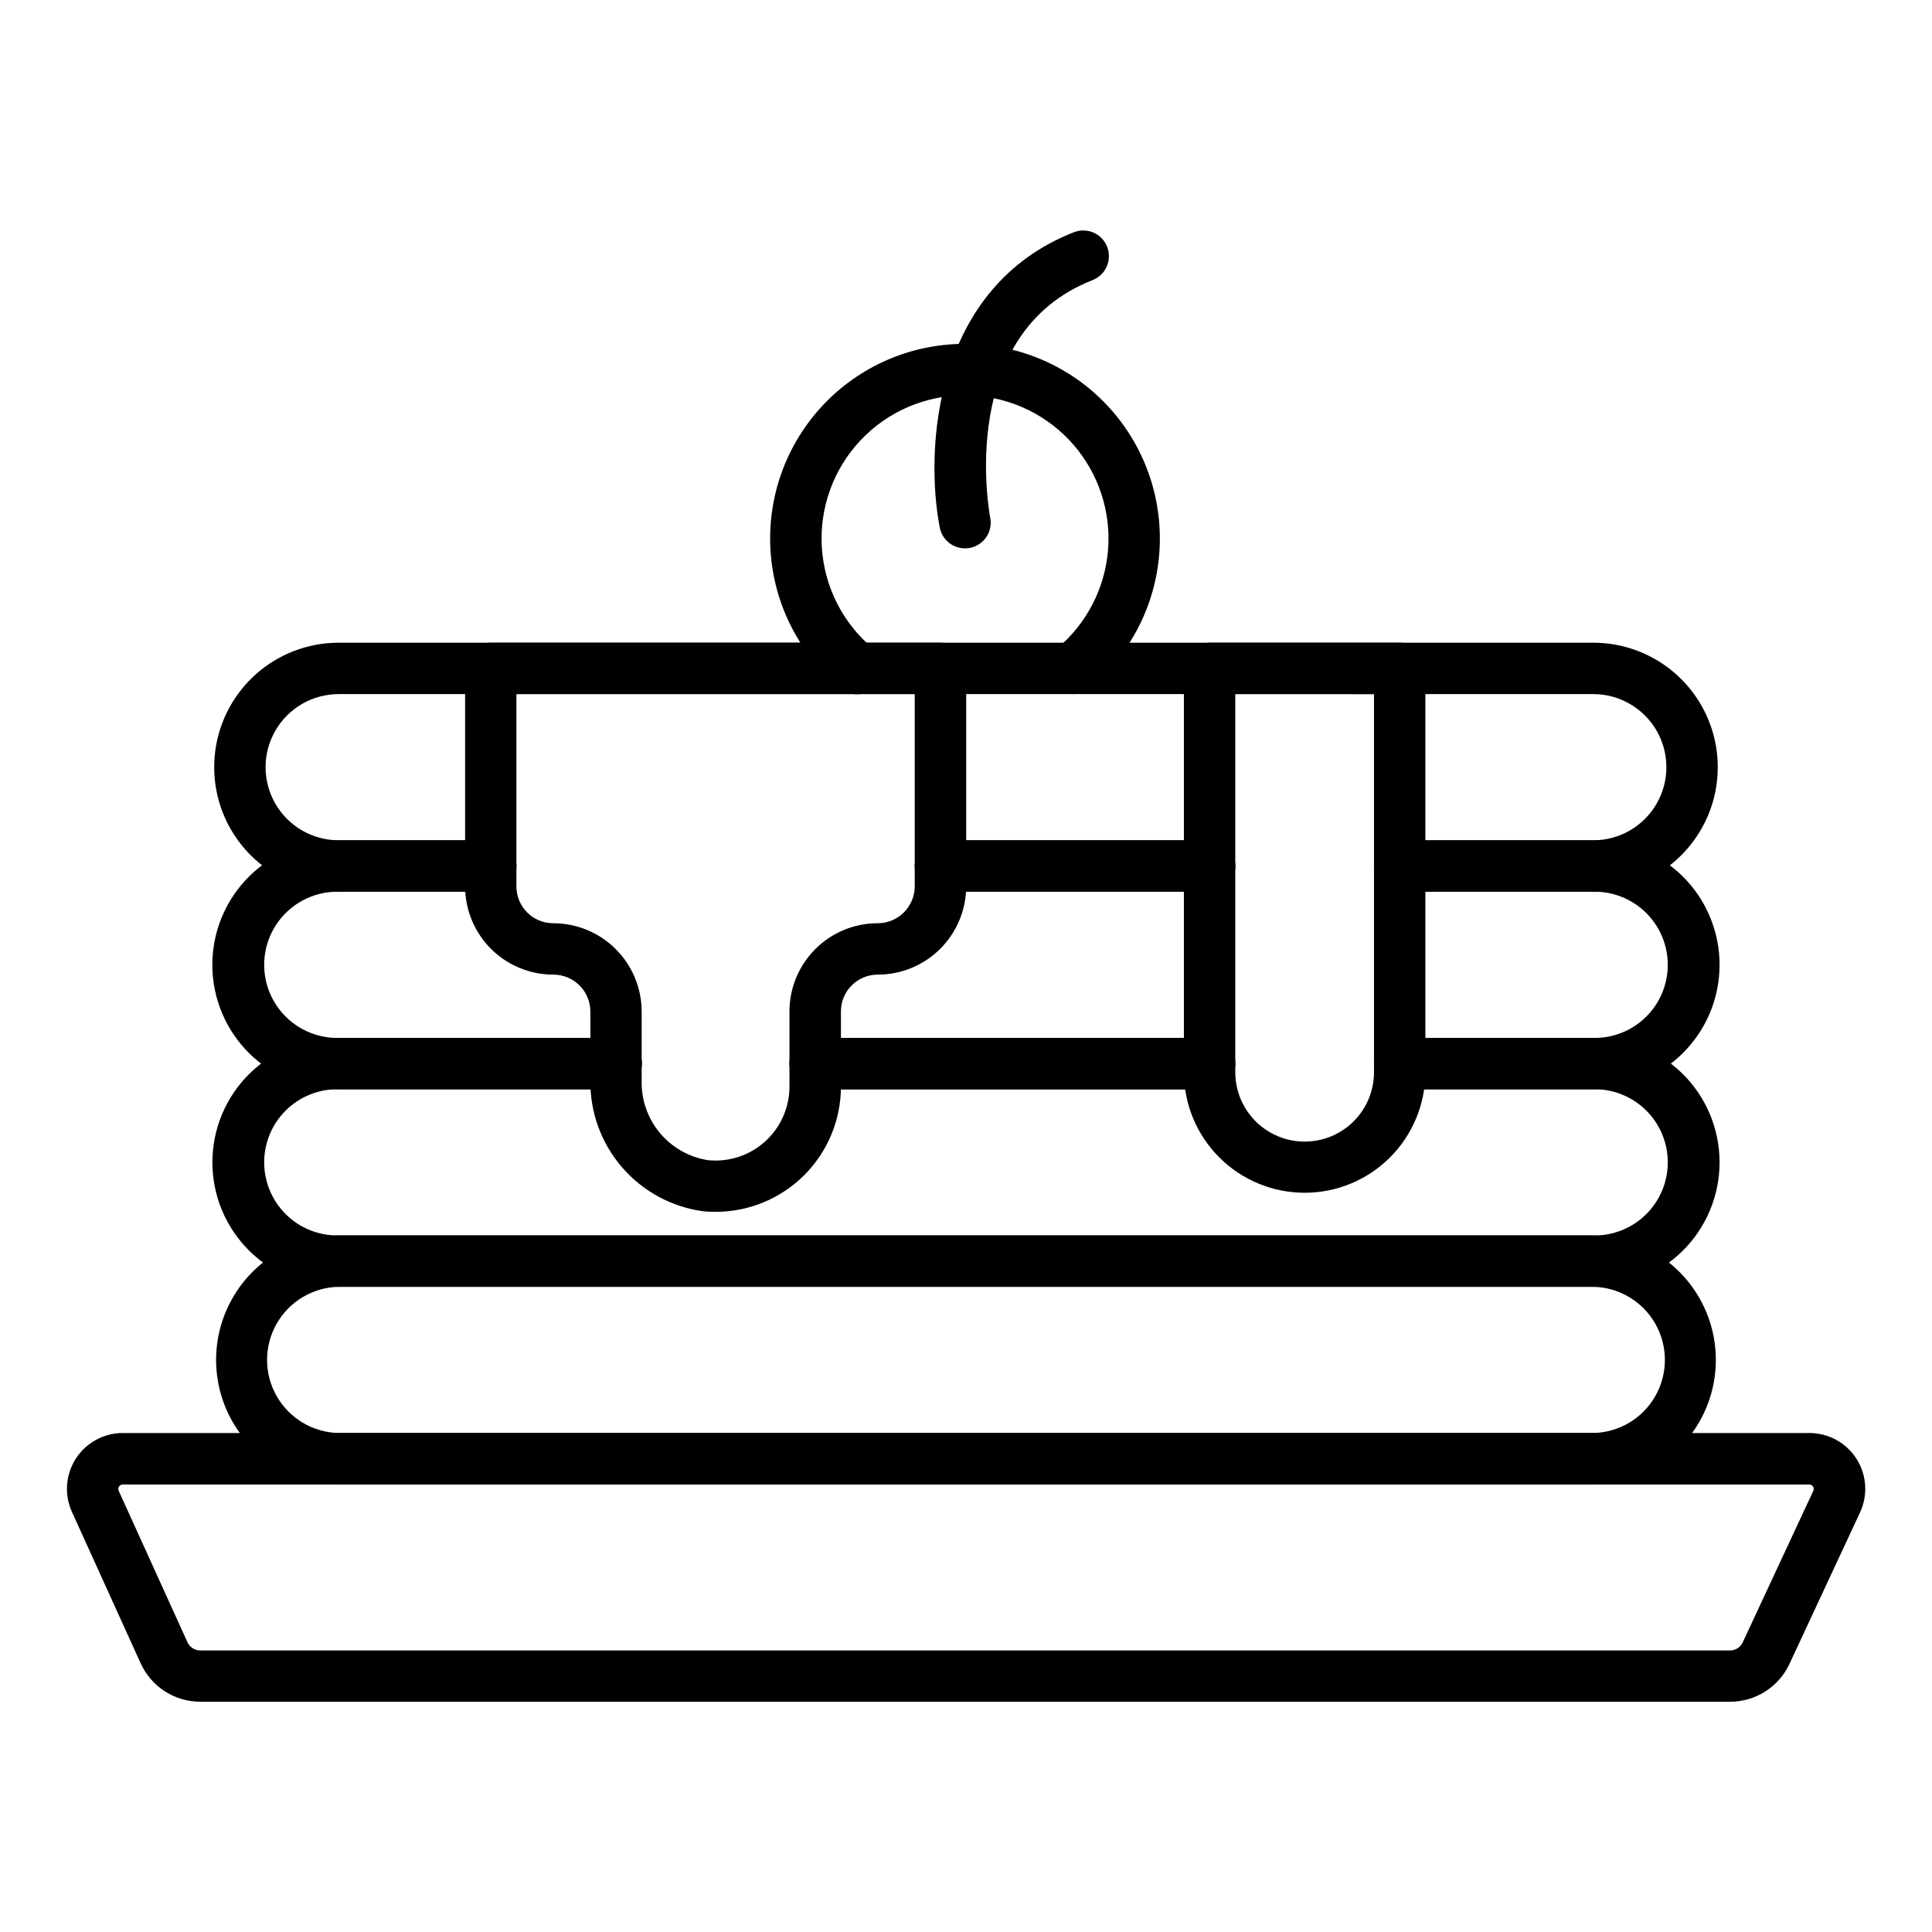
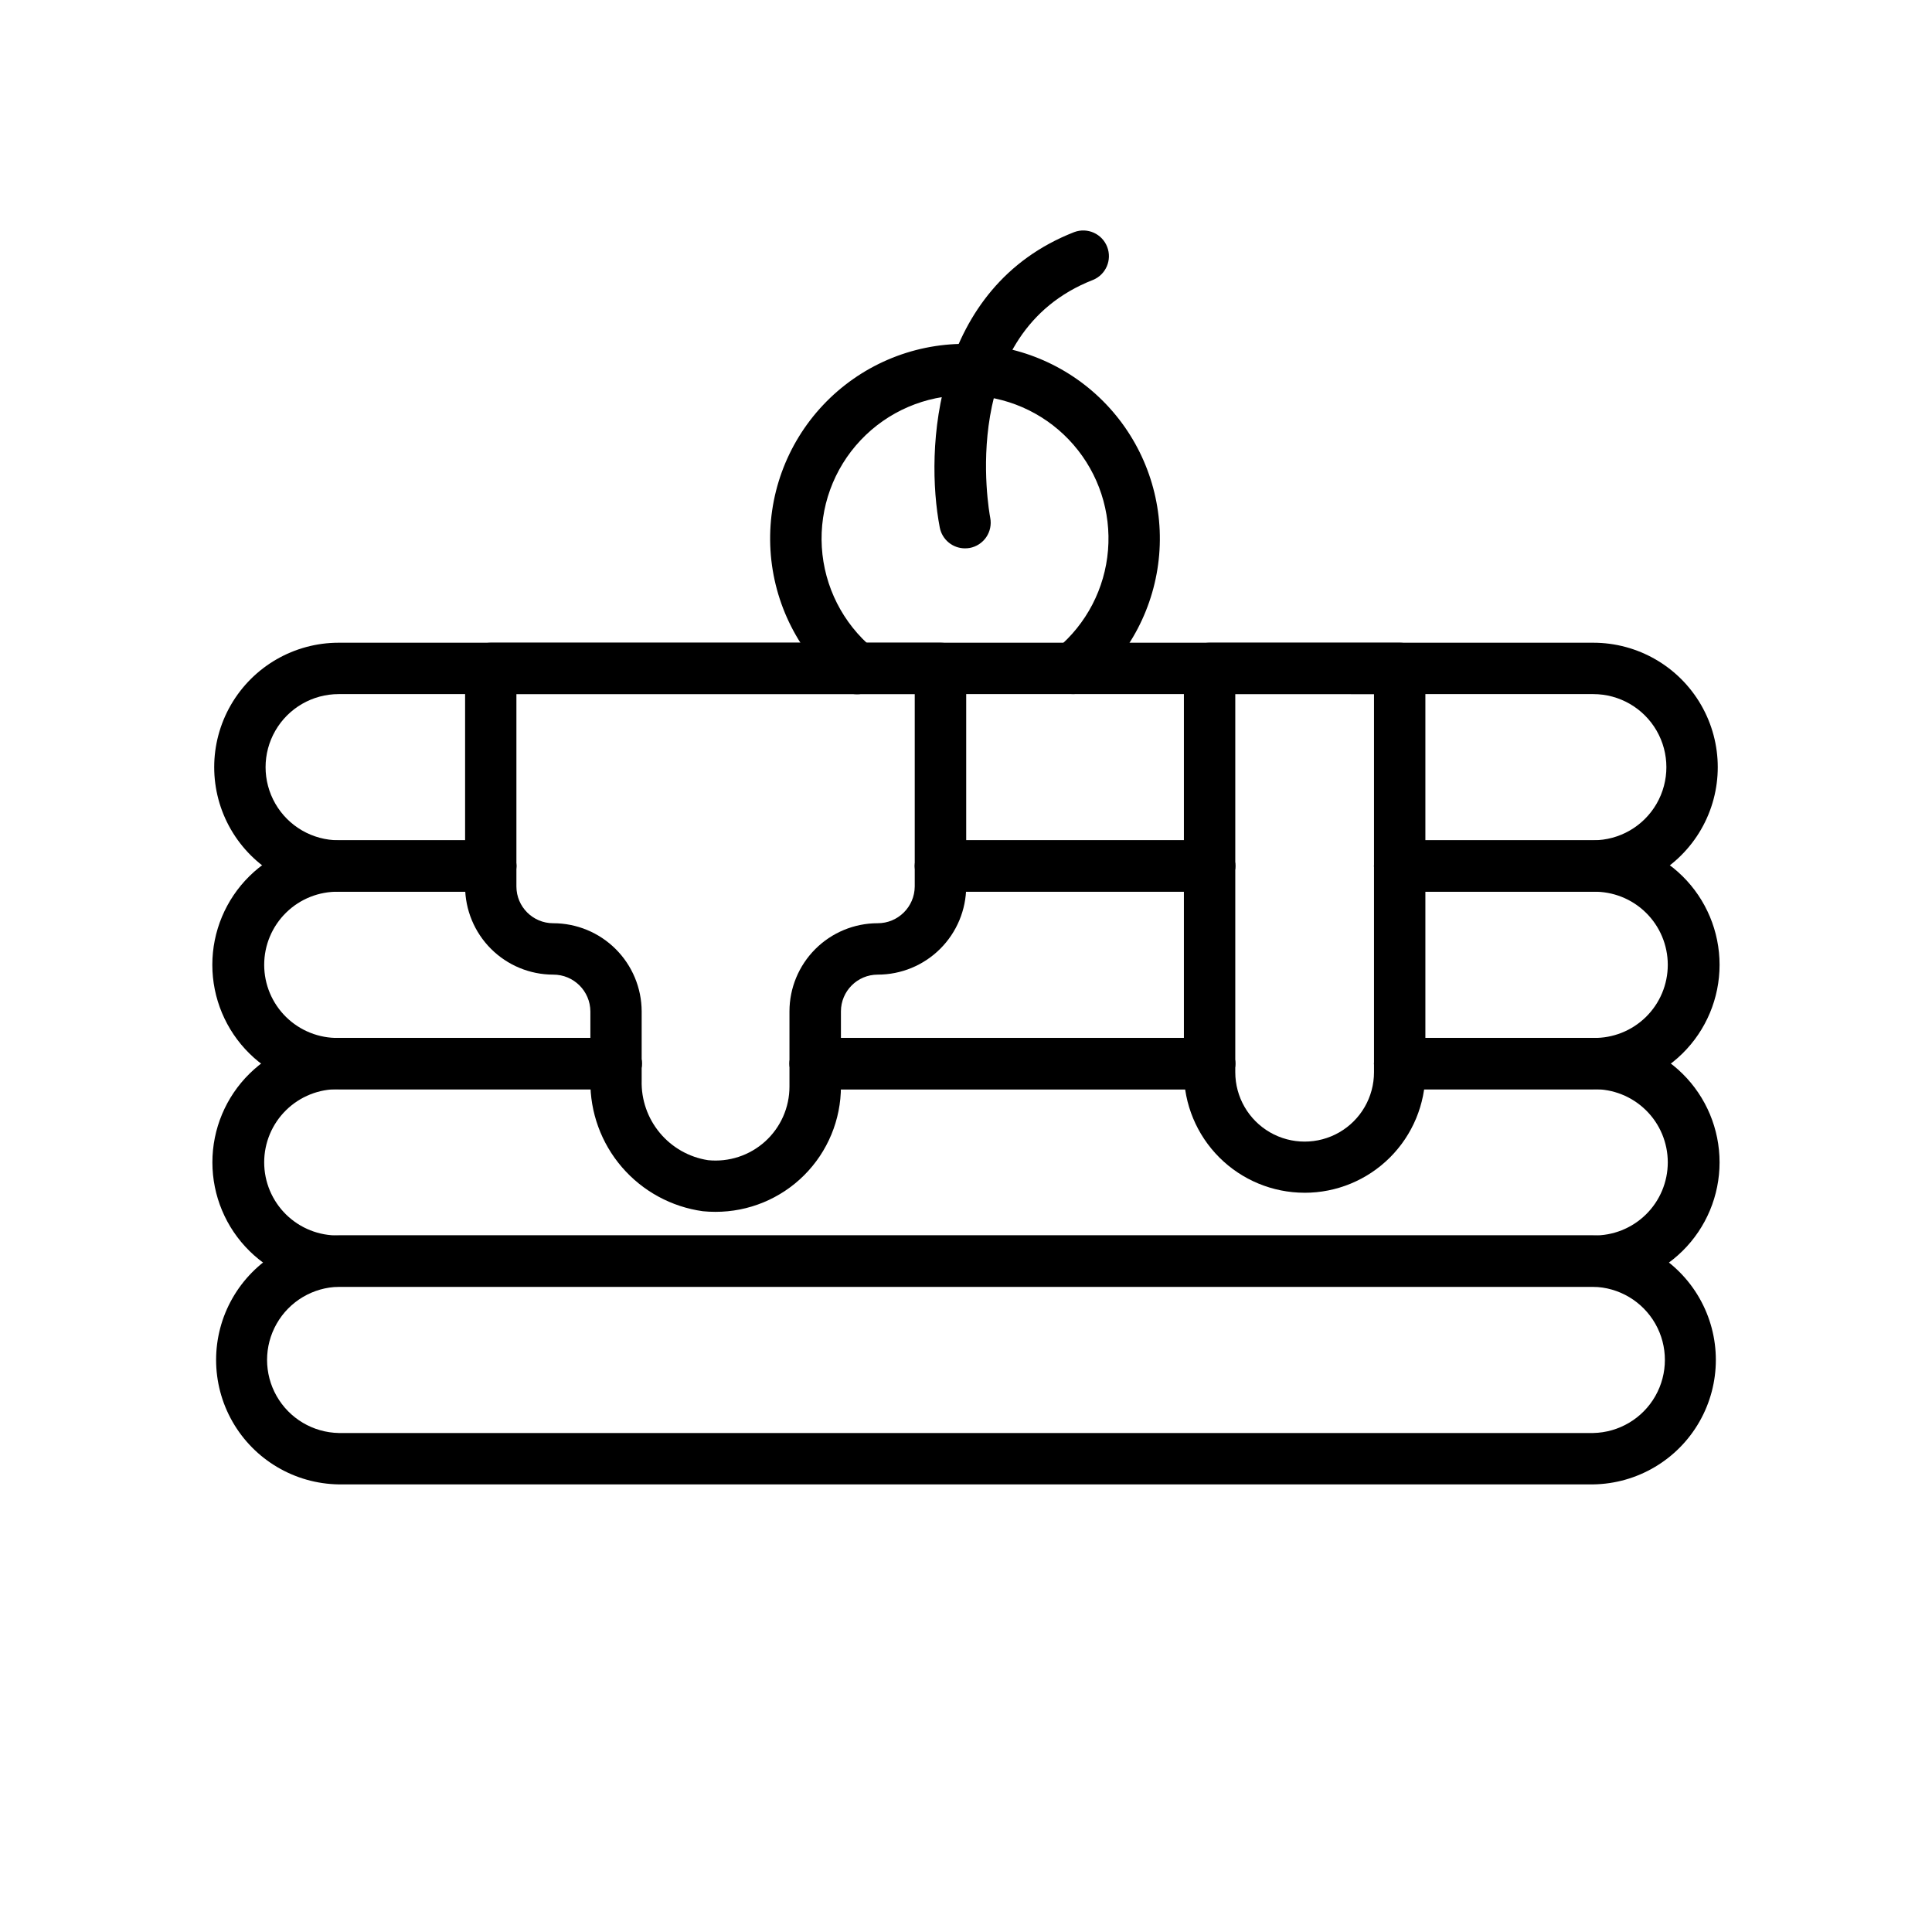
<svg xmlns="http://www.w3.org/2000/svg" fill="#000000" width="800px" height="800px" version="1.1" viewBox="144 144 512 512">
  <g>
-     <path d="m602.49 594.98h-405.44c-3.32-0.008-6.57-0.965-9.363-2.762-2.793-1.801-5.012-4.363-6.391-7.383l-18.227-40.156c-2.078-4.578-1.691-9.902 1.031-14.129 2.723-4.231 7.406-6.785 12.438-6.785h446.95c5.062-0.012 9.777 2.566 12.5 6.832s3.078 9.625 0.941 14.211l-18.715 40.168c-1.402 2.992-3.621 5.519-6.406 7.289-2.785 1.773-6.016 2.715-9.316 2.715zm-427.05-55.93 18.246 40.168c0.605 1.316 1.918 2.16 3.363 2.164h405.44c1.434 0 2.738-0.832 3.344-2.129l18.715-40.168v-0.004c0.172-0.363 0.145-0.785-0.07-1.125-0.219-0.34-0.59-0.547-0.992-0.547h-446.97c-0.402 0-0.773 0.203-0.988 0.543-0.219 0.336-0.246 0.758-0.082 1.125z" />
    <path d="m566.2 537.38h-332.41c-11.676-0.168-22.391-6.492-28.18-16.629-5.789-10.141-5.789-22.582 0-32.719 5.789-10.141 16.504-16.465 28.18-16.633h332.41c11.672 0.168 22.387 6.492 28.176 16.633 5.789 10.137 5.789 22.578 0 32.719-5.789 10.137-16.504 16.461-28.176 16.629zm-332.41-52.363c-6.836 0.129-13.098 3.848-16.477 9.789-3.383 5.941-3.383 13.227 0 19.168 3.379 5.941 9.641 9.66 16.477 9.789h332.41c6.832-0.129 13.094-3.848 16.477-9.789 3.379-5.941 3.379-13.227 0-19.168-3.383-5.941-9.645-9.66-16.477-9.789z" />
    <path d="m464.55 432.68h-104.51c-3.758 0-6.809-3.051-6.809-6.809 0-3.762 3.051-6.809 6.809-6.809h104.51c3.758 0 6.809 3.047 6.809 6.809 0 3.758-3.051 6.809-6.809 6.809z" />
    <path d="m566.24 485.02h-332.49c-8.832 0.129-17.344-3.293-23.633-9.492-6.293-6.199-9.832-14.664-9.832-23.496s3.539-17.297 9.832-23.496c6.289-6.203 14.801-9.621 23.633-9.492h73.531c3.758 0 6.809 3.047 6.809 6.805 0 3.762-3.051 6.809-6.809 6.809h-73.531c-5.199-0.098-10.223 1.902-13.934 5.547-3.715 3.641-5.805 8.625-5.805 13.828 0 5.199 2.09 10.184 5.805 13.828 3.711 3.644 8.734 5.641 13.934 5.543h332.49c5.199 0.098 10.223-1.898 13.934-5.543 3.715-3.644 5.805-8.629 5.805-13.828 0-5.203-2.09-10.188-5.805-13.828-3.711-3.644-8.734-5.644-13.934-5.547h-51.312c-3.762 0-6.809-3.047-6.809-6.809 0-3.758 3.047-6.805 6.809-6.805h51.312c8.832-0.129 17.344 3.289 23.637 9.492 6.289 6.199 9.828 14.664 9.828 23.496s-3.539 17.297-9.828 23.496c-6.293 6.199-14.805 9.621-23.637 9.492z" />
    <path d="m566.24 432.68h-51.312c-3.762 0-6.809-3.051-6.809-6.809 0-3.762 3.047-6.809 6.809-6.809h51.312c5.199 0.098 10.223-1.902 13.934-5.543 3.715-3.644 5.805-8.629 5.805-13.832 0-5.199-2.09-10.184-5.805-13.828-3.711-3.644-8.734-5.641-13.934-5.543h-51.312c-3.762 0-6.809-3.047-6.809-6.809 0-3.762 3.047-6.809 6.809-6.809h51.312c8.832-0.125 17.344 3.293 23.637 9.492 6.289 6.203 9.828 14.664 9.828 23.496s-3.539 17.297-9.828 23.496c-6.293 6.203-14.805 9.621-23.637 9.496z" />
    <path d="m307.26 432.68h-73.527c-8.832 0.125-17.344-3.293-23.637-9.496-6.289-6.199-9.828-14.664-9.828-23.496s3.539-17.293 9.828-23.496c6.293-6.199 14.805-9.617 23.637-9.492h40.312c3.758 0 6.809 3.047 6.809 6.809 0 3.762-3.051 6.809-6.809 6.809h-40.293c-5.199-0.098-10.223 1.898-13.934 5.543-3.715 3.644-5.805 8.629-5.805 13.828 0 5.203 2.09 10.188 5.805 13.832 3.711 3.641 8.734 5.641 13.934 5.543h73.531c3.758 0 6.809 3.047 6.809 6.809 0 3.758-3.051 6.809-6.809 6.809z" />
    <path d="m464.55 432.68h-104.51c-3.758 0-6.809-3.051-6.809-6.809 0-3.762 3.051-6.809 6.809-6.809h104.51c3.758 0 6.809 3.047 6.809 6.809 0 3.758-3.051 6.809-6.809 6.809z" />
    <path d="m464.55 380.3h-71.309c-3.762 0-6.809-3.051-6.809-6.809 0-3.762 3.047-6.809 6.809-6.809h71.309c3.758 0 6.809 3.047 6.809 6.809 0 3.758-3.051 6.809-6.809 6.809z" />
    <path d="m464.55 380.3h-71.309c-3.762 0-6.809-3.051-6.809-6.809 0-3.762 3.047-6.809 6.809-6.809h71.309c3.758 0 6.809 3.047 6.809 6.809 0 3.758-3.051 6.809-6.809 6.809z" />
    <path d="m566.24 380.3h-51.312c-3.762 0-6.809-3.051-6.809-6.809 0-3.762 3.047-6.809 6.809-6.809h51.312c6.918 0 13.312-3.691 16.773-9.684 3.461-5.996 3.461-13.379 0-19.371s-9.855-9.684-16.773-9.684h-332.49c-6.918 0-13.312 3.691-16.773 9.684-3.461 5.992-3.461 13.375 0 19.371 3.461 5.992 9.855 9.684 16.773 9.684h40.293c3.758 0 6.809 3.047 6.809 6.809 0 3.758-3.051 6.809-6.809 6.809h-40.293c-11.785 0-22.672-6.289-28.566-16.496-5.891-10.203-5.891-22.777 0-32.984 5.894-10.207 16.781-16.492 28.566-16.492h332.49c11.785 0 22.676 6.285 28.566 16.492 5.891 10.207 5.891 22.781 0 32.984-5.891 10.207-16.781 16.496-28.566 16.496z" />
    <path d="m489.69 460.09c-8.469-0.012-16.582-3.383-22.57-9.367-5.988-5.988-9.359-14.102-9.375-22.57v-107.02c0-3.762 3.047-6.809 6.809-6.809h50.383-0.004c1.809 0 3.539 0.715 4.816 1.992s1.992 3.012 1.992 4.816v107.03-0.004c-0.016 8.484-3.398 16.617-9.41 22.605-6.008 5.988-14.152 9.348-22.637 9.332zm-18.328-132.15v100.22-0.004c0 6.57 3.504 12.637 9.191 15.922 5.688 3.281 12.695 3.281 18.383 0 5.688-3.285 9.188-9.352 9.188-15.922v-100.21z" />
    <path d="m333.57 465.15c-1.105 0-2.211-0.055-3.309-0.164-8.332-1.152-15.961-5.305-21.449-11.68s-8.461-14.535-8.355-22.949v-18.328c-0.035-5.402-4.438-9.762-9.84-9.742-6.191-0.004-12.129-2.465-16.508-6.844s-6.844-10.316-6.852-16.508v-57.801c0-3.762 3.047-6.809 6.809-6.809h119.18c1.805 0 3.535 0.715 4.812 1.992s1.996 3.012 1.996 4.816v57.801c-0.023 6.207-2.504 12.148-6.902 16.527-4.398 4.379-10.355 6.832-16.562 6.824-5.375 0.008-9.73 4.367-9.734 9.742v19.895c0.008 8.824-3.5 17.289-9.746 23.523-6.242 6.234-14.715 9.727-23.539 9.703zm-52.715-137.21v50.992c0.008 5.375 4.363 9.73 9.742 9.734 6.203-0.004 12.16 2.453 16.555 6.832 4.398 4.379 6.879 10.324 6.898 16.527v18.328c-0.137 5.055 1.574 9.988 4.812 13.871 3.234 3.887 7.777 6.457 12.773 7.234 5.519 0.562 11.016-1.238 15.133-4.961 4.113-3.719 6.457-9.012 6.449-14.559v-19.914c0.004-6.191 2.469-12.129 6.844-16.508 4.379-4.379 10.316-6.844 16.508-6.852 5.406 0.023 9.809-4.332 9.848-9.734v-50.992z" />
    <path d="m428.43 327.94c-2.871 0-5.434-1.797-6.41-4.496-0.977-2.703-0.152-5.723 2.059-7.555 7.84-6.519 12.727-15.922 13.555-26.082 0.832-10.164-2.465-20.23-9.145-27.934-6.676-7.707-16.176-12.398-26.352-13.02-0.801-0.078-1.602-0.113-2.402-0.094-10.473-0.016-20.488 4.293-27.672 11.914-7.188 7.621-10.902 17.867-10.273 28.324 0.629 10.453 5.551 20.18 13.598 26.883 1.418 1.145 2.316 2.809 2.5 4.621 0.18 1.812-0.371 3.621-1.535 5.023-1.164 1.402-2.84 2.281-4.656 2.438-1.816 0.156-3.617-0.422-5.004-1.605-10.945-9.098-17.645-22.316-18.508-36.523-0.863-14.211 4.184-28.141 13.945-38.5 9.762-10.359 23.371-16.227 37.605-16.207 1.199-0.016 2.398 0.035 3.594 0.152 13.781 0.938 26.609 7.367 35.609 17.848 8.996 10.48 13.41 24.137 12.254 37.898-1.16 13.766-7.793 26.492-18.418 35.32-1.219 1.02-2.754 1.586-4.344 1.594z" />
    <path d="m399.73 289.32c-3.258-0.004-6.059-2.312-6.68-5.516-3.988-20.719-1.68-63.738 35.629-78.293 3.488-1.309 7.379 0.43 8.73 3.898 1.355 3.473-0.328 7.387-3.781 8.785-36.027 14.074-27.582 61.07-27.199 63.066 0.336 1.777-0.051 3.613-1.07 5.109-1.023 1.492-2.598 2.516-4.375 2.848-0.414 0.07-0.836 0.105-1.254 0.102z" />
  </g>
</svg>